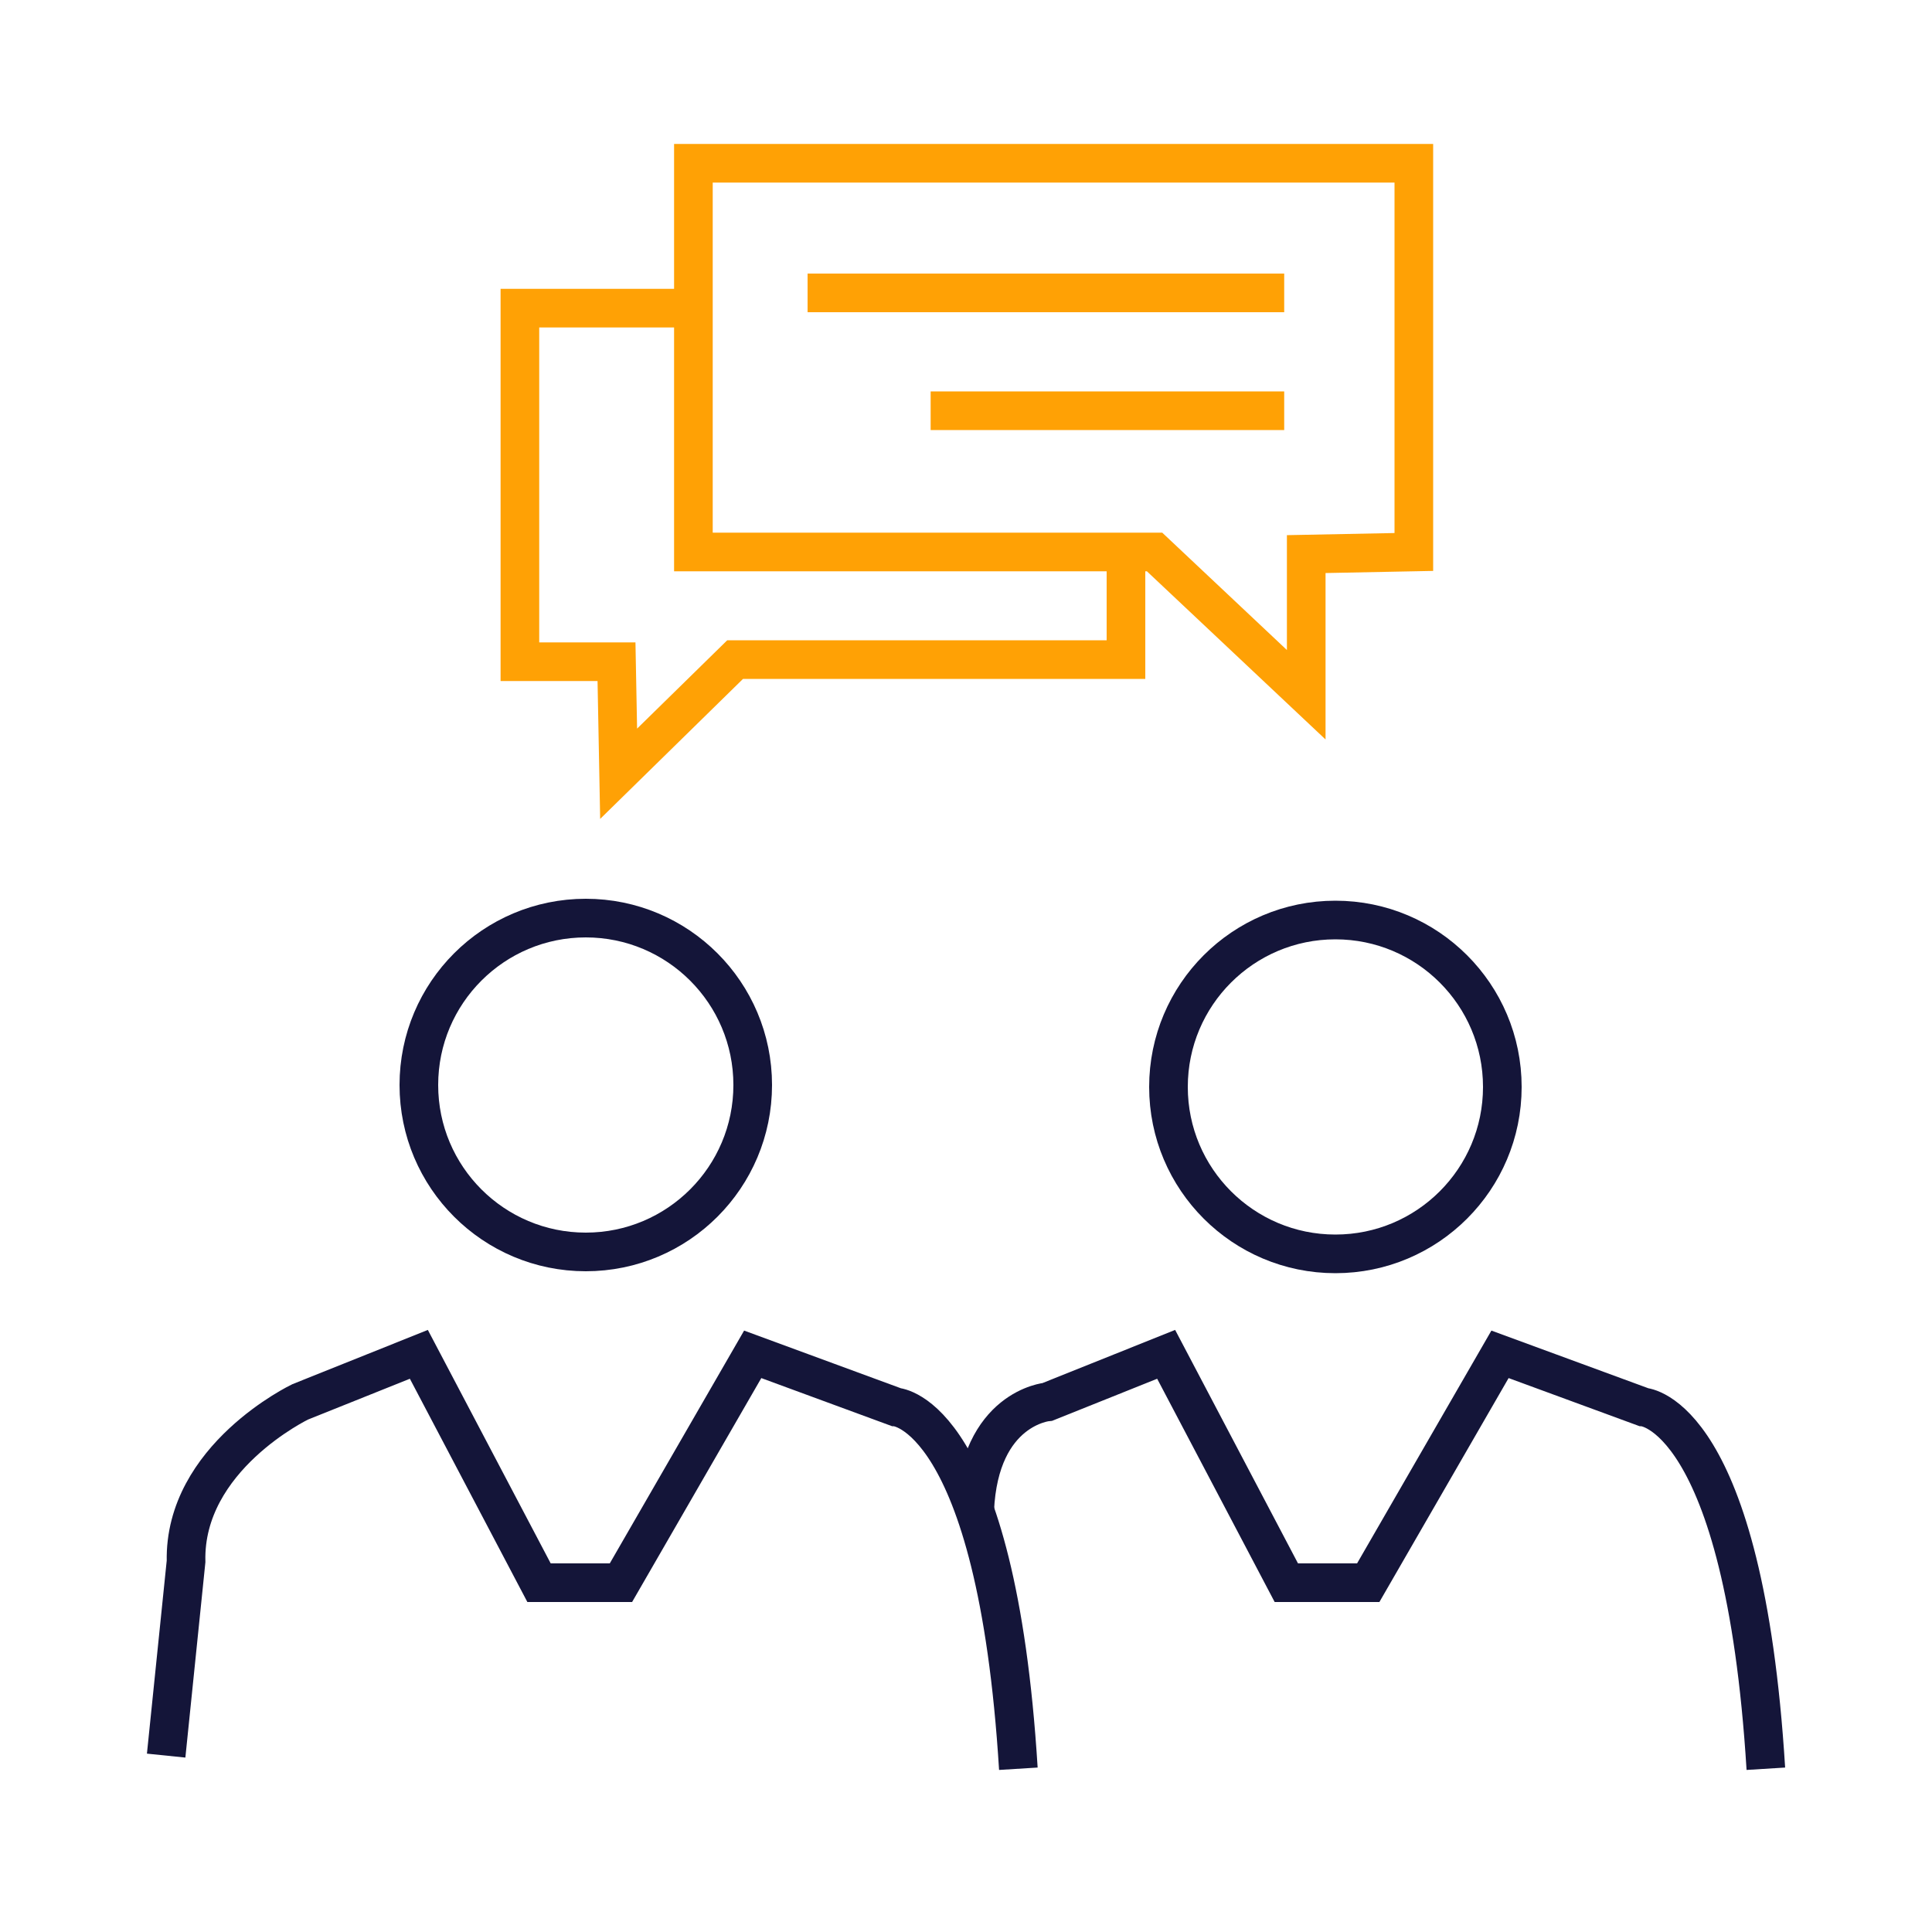
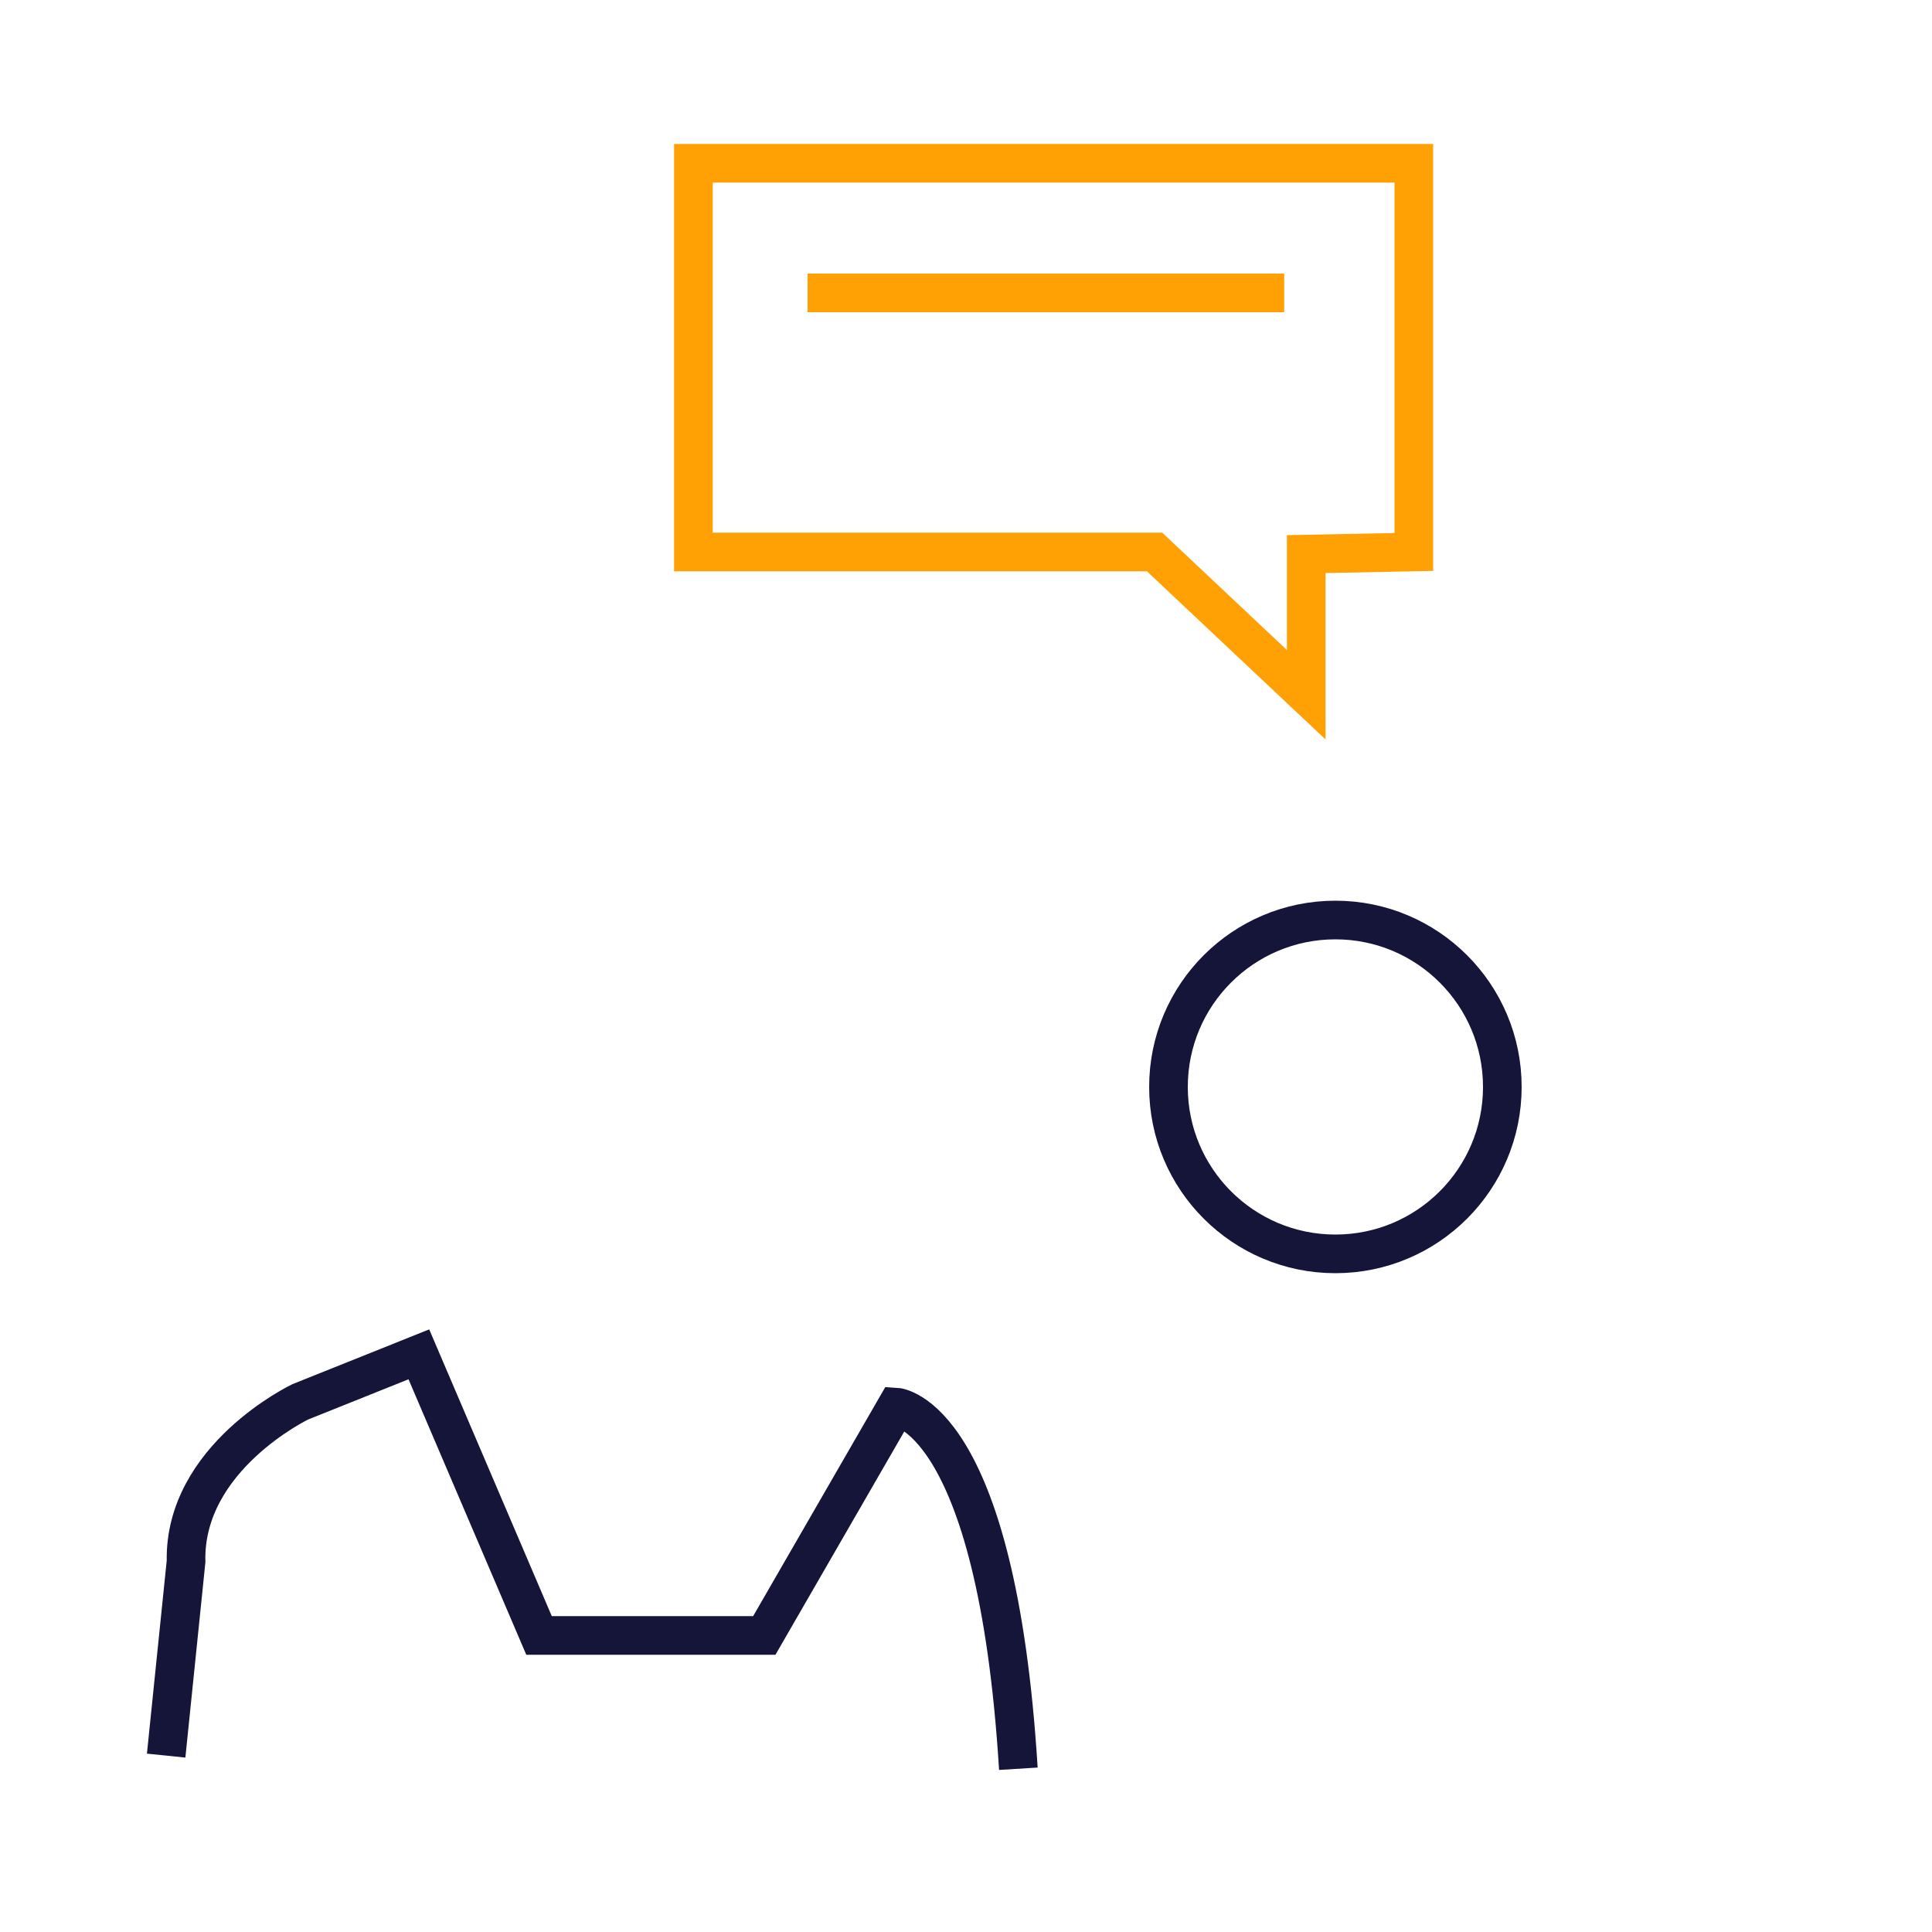
<svg xmlns="http://www.w3.org/2000/svg" version="1.1" id="Layer_1" x="0px" y="0px" viewBox="0 0 1000 1000" style="enable-background:new 0 0 1000 1000;" xml:space="preserve">
  <style type="text/css">
	.st0{fill:none;stroke:#141539;stroke-width:20;stroke-miterlimit:10;}
	.st1{fill:none;stroke:#FFA105;stroke-width:20;stroke-miterlimit:10;}
</style>
  <g id="Add_Favorite">
</g>
-   <circle class="st0" cx="303.2" cy="561.6" r="86.4" />
  <circle class="st0" cx="691.2" cy="562.6" r="86.4" />
-   <path class="st0" d="M527.1,915.5c-11.4-184.2-63.3-187.2-63.3-187.2L389.6,701l-68.2,118.2H279L216.8,701  c-20.5,8.2-40.9,16.4-61.4,24.6c0,0-60.3,28.8-59.1,82.6L86,908.7" />
-   <path class="st0" d="M914,915.5c-11.4-184.2-63.3-187.2-63.3-187.2L776.4,701l-68.2,118.2h-42.4L603.6,701l-61.4,24.6  c0,0-35.3,3-37.7,56.1" />
+   <path class="st0" d="M527.1,915.5c-11.4-184.2-63.3-187.2-63.3-187.2l-68.2,118.2H279L216.8,701  c-20.5,8.2-40.9,16.4-61.4,24.6c0,0-60.3,28.8-59.1,82.6L86,908.7" />
  <polygon class="st1" points="358.9,84.5 358.9,285.7 597.6,285.7 676.1,359.6 676.1,286.8 731.8,285.7 731.8,84.5 374.8,84.5 " />
  <line class="st1" x1="418" y1="151.6" x2="664.7" y2="151.6" />
-   <line class="st1" x1="481.7" y1="212.6" x2="664.7" y2="212.6" />
-   <polyline class="st1" points="358.9,159.5 269.1,159.5 269.1,342.5 319.1,342.5 320.2,400.5 380.5,341.4 582.8,341.4 582.8,280 " />
</svg>